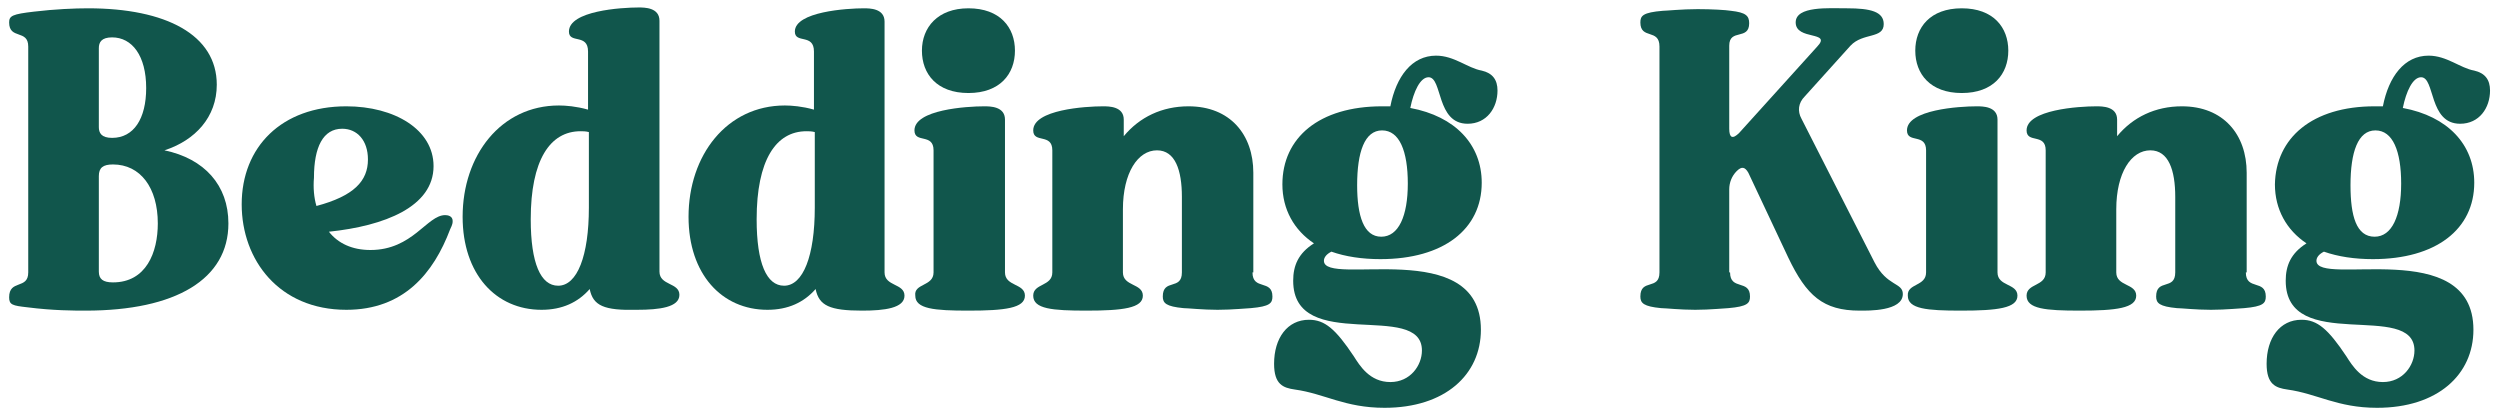
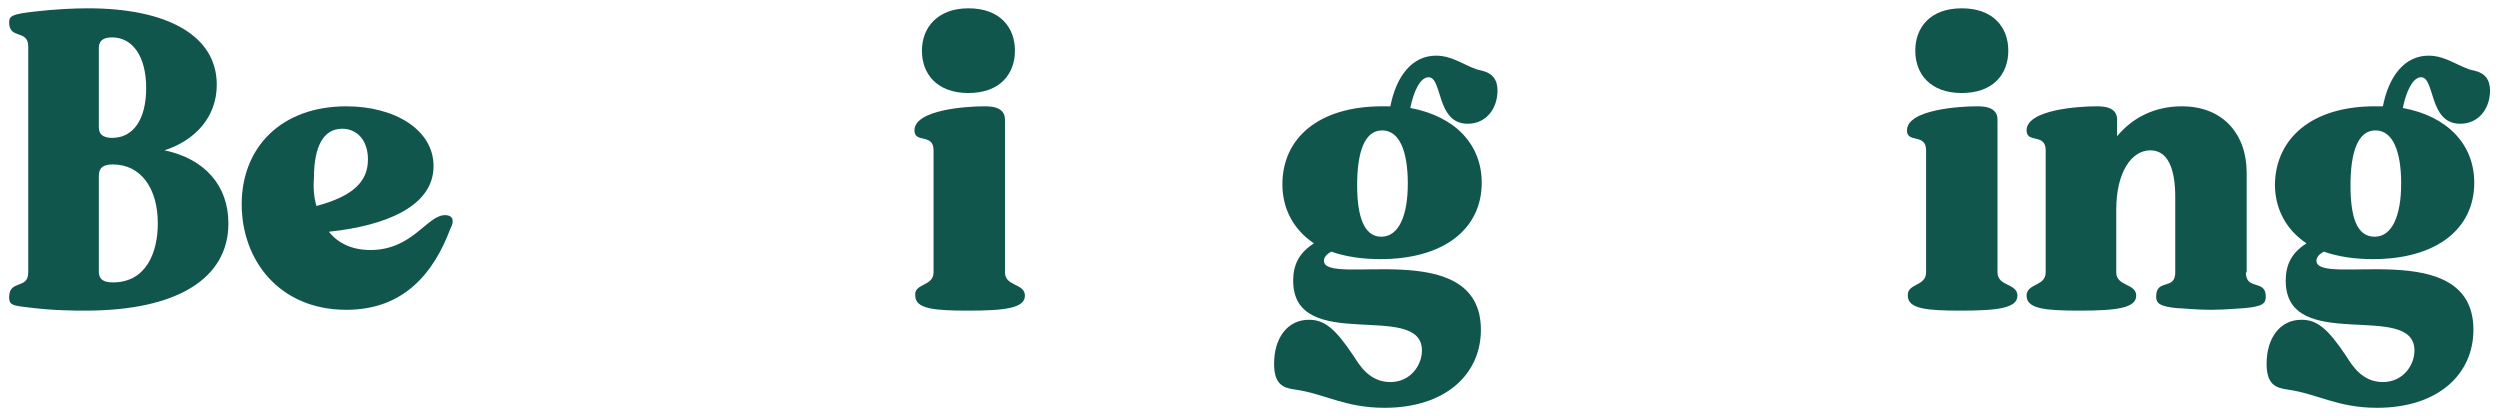
<svg xmlns="http://www.w3.org/2000/svg" version="1.2" baseProfile="tiny" id="Layer_1" x="0px" y="0px" viewBox="0 0 301 50.1" xml:space="preserve">
  <g>
    <path fill="#11564C" d="M3.4,32.8V5.6c0-2.1-2.3-0.8-2.3-2.9c0-0.8,0.4-1,3-1.3C6.6,1.1,9,1,10.6,1c9.4,0,15.5,3.2,15.5,9.2   c0,3.9-2.6,6.7-6.3,7.9c4.8,1,7.7,4.2,7.7,8.8c0,6.7-6.3,10.5-17.2,10.5c-1.3,0-3.9,0-7-0.4c-1.8-0.2-2.2-0.3-2.2-1.2   C1.1,33.6,3.4,34.9,3.4,32.8z M11.9,15.3c0,0.7,0.3,1.3,1.6,1.3c2.6,0,4.1-2.3,4.1-6c0-3.9-1.7-6.1-4.1-6.1c-1.3,0-1.6,0.6-1.6,1.3   V15.3z M13.6,34c4,0,5.4-3.6,5.4-7.1c0-4.3-2.1-7.1-5.4-7.1c-1.2,0-1.7,0.4-1.7,1.4v11.5C11.9,33.6,12.4,34,13.6,34z" />
    <path fill="#11564C" d="M52.2,20c0,4.9-5.9,7.2-12.6,7.9c1.1,1.4,2.8,2.2,5,2.2c5.1,0,6.8-4.2,9-4.2c0.3,0,0.9,0.1,0.9,0.7   c0,0.2,0,0.4-0.3,1c-2,5.3-5.6,9.7-12.5,9.7c-8.1,0-12.6-6-12.6-12.7c0-6.9,4.8-11.8,12.6-11.8C47.5,12.8,52.2,15.6,52.2,20z    M38.1,24.8c4.5-1.2,6.2-3,6.2-5.6c0-2.3-1.3-3.7-3.1-3.7c-2.3,0-3.4,2.2-3.4,5.9C37.7,22.6,37.8,23.8,38.1,24.8z" />
-     <path fill="#11564C" d="M71,34.8c-1.4,1.6-3.3,2.5-5.8,2.5c-5.5,0-9.5-4.3-9.5-11.2c0-7.4,4.6-13.4,11.6-13.4   c0.8,0,2.1,0.1,3.5,0.5v-7c0-2.2-2.3-0.9-2.3-2.4c0-2.5,6.3-2.9,8.4-2.9c0.7,0,2.5,0,2.5,1.6v30.2c0,1.7,2.4,1.3,2.4,2.8   c0,1.5-2.4,1.8-5.1,1.8C72.7,37.4,71.4,36.8,71,34.8z M69.9,15.8c-3.7,0-6,3.5-6,10.6c0,5.3,1.2,8,3.3,8c2.3,0,3.7-3.6,3.7-9.4   v-9.1C70.5,15.8,70.2,15.8,69.9,15.8z" />
-     <path fill="#11564C" d="M98.2,34.8c-1.4,1.6-3.3,2.5-5.8,2.5c-5.5,0-9.5-4.3-9.5-11.2c0-7.4,4.6-13.4,11.6-13.4   c0.8,0,2.1,0.1,3.5,0.5v-7c0-2.2-2.3-0.9-2.3-2.4C95.7,1.4,102,1,104,1c0.7,0,2.5,0,2.5,1.6v30.2c0,1.7,2.4,1.3,2.4,2.8   c0,1.5-2.4,1.8-5.1,1.8C99.9,37.4,98.6,36.8,98.2,34.8z M97.1,15.8c-3.7,0-6,3.5-6,10.6c0,5.3,1.2,8,3.3,8c2.3,0,3.7-3.6,3.7-9.4   v-9.1C97.7,15.8,97.4,15.8,97.1,15.8z" />
    <path fill="#11564C" d="M112.4,32.8V18.1c0-2.1-2.3-0.8-2.3-2.4c0-2.5,6.3-2.9,8.4-2.9c0.7,0,2.5,0,2.5,1.6v18.4   c0,1.7,2.4,1.3,2.4,2.8c0,1.5-2.4,1.8-6.8,1.8c-4.1,0-6.4-0.2-6.4-1.8C110,34.1,112.4,34.5,112.4,32.8z M116.6,1   c3.8,0,5.6,2.3,5.6,5.1c0,2.8-1.8,5.1-5.6,5.1c-3.8,0-5.6-2.3-5.6-5.1C111,3.3,112.9,1,116.6,1z" />
-     <path fill="#11564C" d="M150.8,32.8c0,2.2,2.4,0.8,2.4,2.9c0,0.8-0.3,1.2-2.6,1.4c-0.3,0-2.2,0.2-4,0.2c-1.8,0-3.6-0.2-4.1-0.2   c-2.1-0.2-2.5-0.6-2.5-1.4c0-2.2,2.3-0.7,2.3-2.9v-9.1c0-3.2-0.8-5.6-3-5.6c-2.3,0-4.1,2.7-4.1,7.1v7.6c0,1.7,2.4,1.3,2.4,2.8   c0,1.5-2.4,1.8-6.8,1.8c-4.1,0-6.4-0.2-6.4-1.8c0-1.5,2.3-1.1,2.3-2.8V18.1c0-2.1-2.3-0.8-2.3-2.4c0-2.5,6.3-2.9,8.4-2.9   c0.7,0,2.5,0,2.5,1.6v2c1.9-2.3,4.6-3.6,7.8-3.6c5,0,7.8,3.4,7.8,8V32.8z" />
    <path fill="#11564C" d="M166.4,12.8c0.3,0,0.7,0,1,0c0.7-3.6,2.6-6.1,5.5-6.1c2.2,0,3.8,1.5,5.5,1.8c1.3,0.3,1.9,1.1,1.9,2.4   c0,2.1-1.3,4-3.6,4c-3.8,0-3-5.6-4.7-5.6c-1,0-1.8,1.7-2.2,3.7c5.4,1,8.6,4.4,8.6,9c0,5.6-4.6,9.2-12.2,9.2c-2.2,0-4.2-0.3-5.9-0.9   c-0.6,0.3-0.9,0.7-0.9,1.1c0,3.2,18.9-3.1,18.9,8.3c0,5.4-4.3,9.4-11.6,9.4c-4.8,0-7.2-1.7-10.8-2.2c-1.4-0.2-2.5-0.6-2.5-3.1   c0-3.1,1.6-5.3,4.2-5.3c1.9,0,3.2,1.1,5.4,4.4c0.7,1.1,1.9,3.1,4.4,3.1c2.4,0,3.8-2,3.8-3.8c0-6.1-15.5,0.5-15.5-8.4   c0-1.8,0.6-3.3,2.5-4.5c-2.4-1.6-3.8-4.1-3.8-7.1C154.4,16.6,158.8,12.8,166.4,12.8z M166.3,28.5c2.1,0,3.2-2.5,3.2-6.4   c0-3.9-1-6.4-3.1-6.4c-2.1,0-3,2.6-3,6.6C163.4,26,164.2,28.5,166.3,28.5z" />
-     <path fill="#11564C" d="M208.3,32.8c0,2.2,2.4,0.8,2.4,2.9c0,0.8-0.3,1.2-2.6,1.4c-0.3,0-2.2,0.2-4,0.2c-1.8,0-3.6-0.2-4.1-0.2   c-2.1-0.2-2.5-0.6-2.5-1.4c0-2.2,2.3-0.7,2.3-2.9V5.6c0-2.2-2.3-0.8-2.3-2.9c0-0.8,0.3-1.2,2.7-1.4c0.4,0,2.3-0.2,4.2-0.2   c1.7,0,3.4,0.1,4,0.2c1.8,0.2,2.2,0.6,2.2,1.5c0,2.1-2.4,0.6-2.4,2.7v10c0,1.1,0.4,1.3,1.2,0.5l9.4-10.4c1.8-1.9-2.6-0.7-2.6-2.9   c0-2,4-1.7,6.2-1.7c2.8,0,4.4,0.4,4.4,1.9c0,1.8-2.5,1-4,2.6l-5.5,6.1c-0.8,0.8-0.9,1.8-0.4,2.7l8.8,17.3c1.5,2.9,3.4,2.4,3.4,3.8   c0,2.1-4.2,2-5.2,2c-4.4,0-6.4-1.8-8.6-6.4l-4.8-10.2c-0.4-0.7-0.8-0.8-1.4-0.2c-0.6,0.6-0.9,1.4-0.9,2.2V32.8z" />
    <path fill="#11564C" d="M231.9,32.8V18.1c0-2.1-2.3-0.8-2.3-2.4c0-2.5,6.3-2.9,8.4-2.9c0.7,0,2.5,0,2.5,1.6v18.4   c0,1.7,2.4,1.3,2.4,2.8c0,1.5-2.4,1.8-6.8,1.8c-4.1,0-6.4-0.2-6.4-1.8C229.6,34.1,231.9,34.5,231.9,32.8z M236.2,1   c3.8,0,5.6,2.3,5.6,5.1c0,2.8-1.8,5.1-5.6,5.1c-3.8,0-5.6-2.3-5.6-5.1C230.6,3.3,232.4,1,236.2,1z" />
    <path fill="#11564C" d="M270.4,32.8c0,2.2,2.4,0.8,2.4,2.9c0,0.8-0.3,1.2-2.6,1.4c-0.3,0-2.2,0.2-4,0.2c-1.8,0-3.6-0.2-4.1-0.2   c-2.1-0.2-2.5-0.6-2.5-1.4c0-2.2,2.3-0.7,2.3-2.9v-9.1c0-3.2-0.8-5.6-3-5.6c-2.3,0-4.1,2.7-4.1,7.1v7.6c0,1.7,2.4,1.3,2.4,2.8   c0,1.5-2.4,1.8-6.8,1.8c-4.1,0-6.4-0.2-6.4-1.8c0-1.5,2.3-1.1,2.3-2.8V18.1c0-2.1-2.3-0.8-2.3-2.4c0-2.5,6.3-2.9,8.4-2.9   c0.7,0,2.5,0,2.5,1.6v2c1.9-2.3,4.6-3.6,7.8-3.6c5,0,7.8,3.4,7.8,8V32.8z" />
    <path fill="#11564C" d="M285.9,12.8c0.3,0,0.7,0,1,0c0.7-3.6,2.6-6.1,5.5-6.1c2.2,0,3.8,1.5,5.5,1.8c1.3,0.3,1.9,1.1,1.9,2.4   c0,2.1-1.3,4-3.6,4c-3.8,0-3-5.6-4.7-5.6c-1,0-1.8,1.7-2.2,3.7c5.4,1,8.6,4.4,8.6,9c0,5.6-4.6,9.2-12.2,9.2c-2.2,0-4.2-0.3-5.9-0.9   c-0.6,0.3-0.9,0.7-0.9,1.1c0,3.2,18.9-3.1,18.9,8.3c0,5.4-4.3,9.4-11.6,9.4c-4.8,0-7.2-1.7-10.8-2.2c-1.4-0.2-2.5-0.6-2.5-3.1   c0-3.1,1.6-5.3,4.2-5.3c1.9,0,3.2,1.1,5.4,4.4c0.7,1.1,1.9,3.1,4.4,3.1c2.4,0,3.8-2,3.8-3.8c0-6.1-15.5,0.5-15.5-8.4   c0-1.8,0.6-3.3,2.5-4.5c-2.4-1.6-3.8-4.1-3.8-7.1C274,16.6,278.4,12.8,285.9,12.8z M285.9,28.5c2.1,0,3.2-2.5,3.2-6.4   c0-3.9-1-6.4-3.1-6.4c-2.1,0-3,2.6-3,6.6C283,26,283.7,28.5,285.9,28.5z" />
  </g>
</svg>